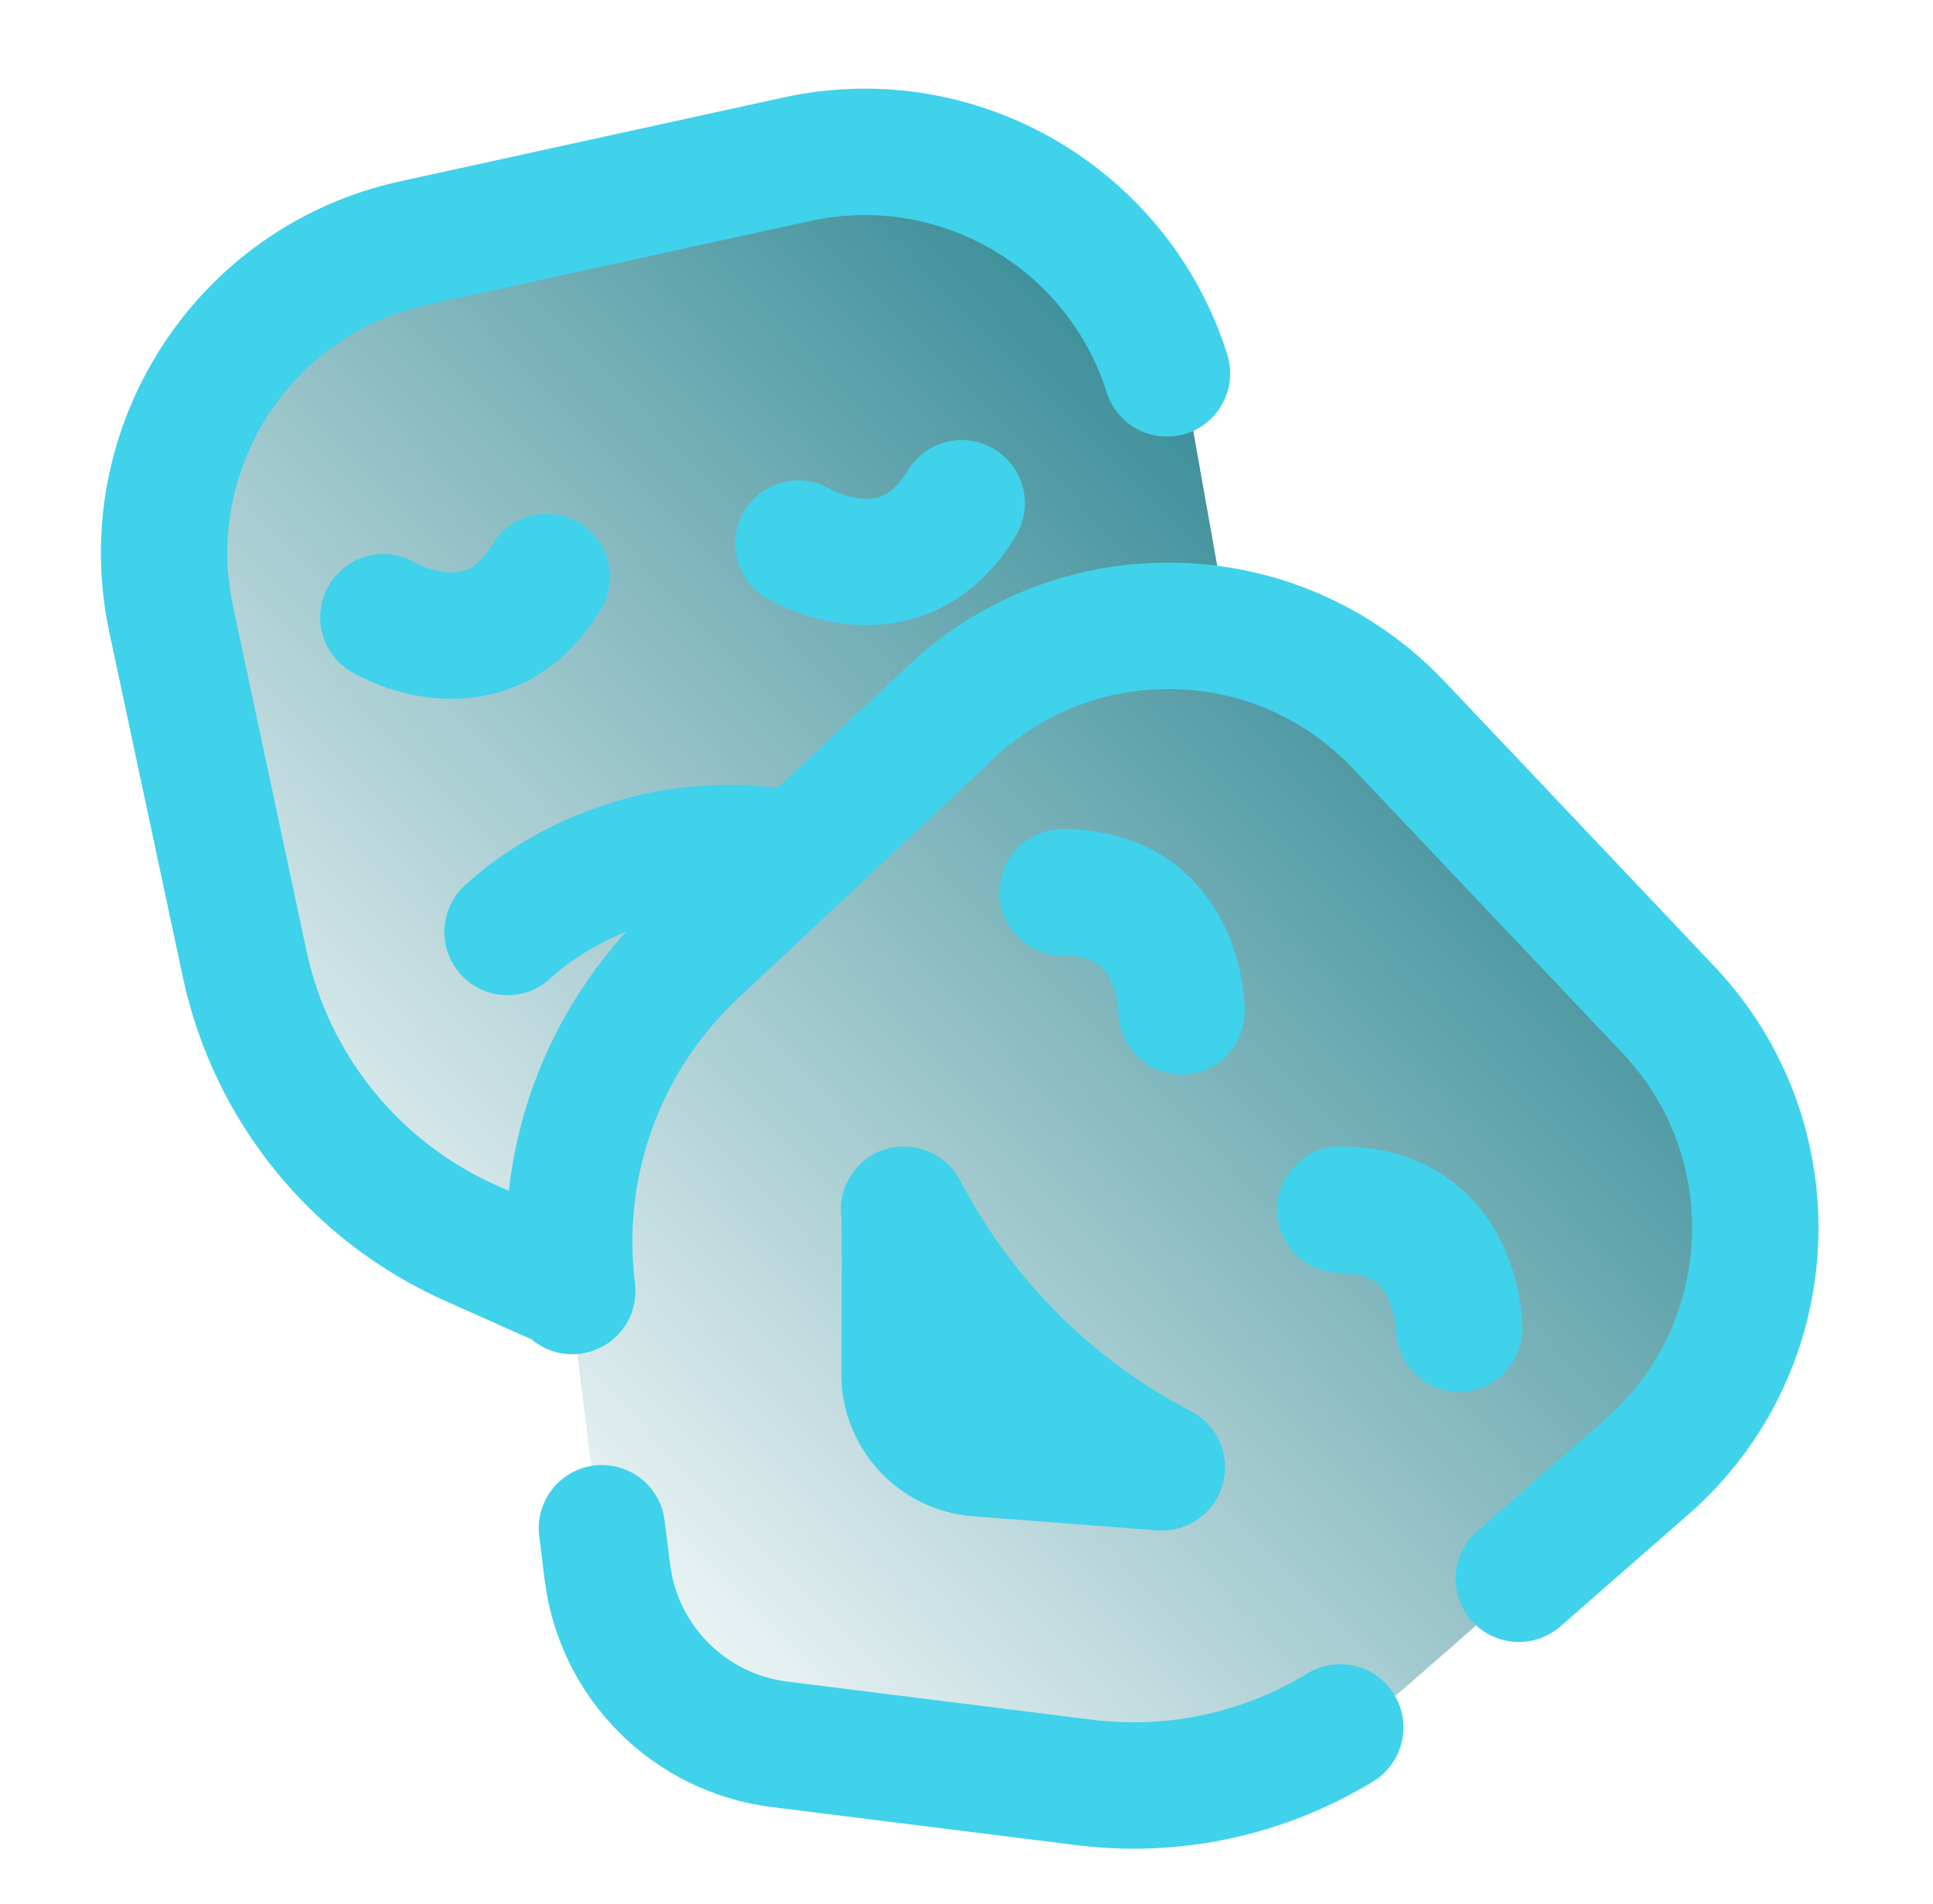
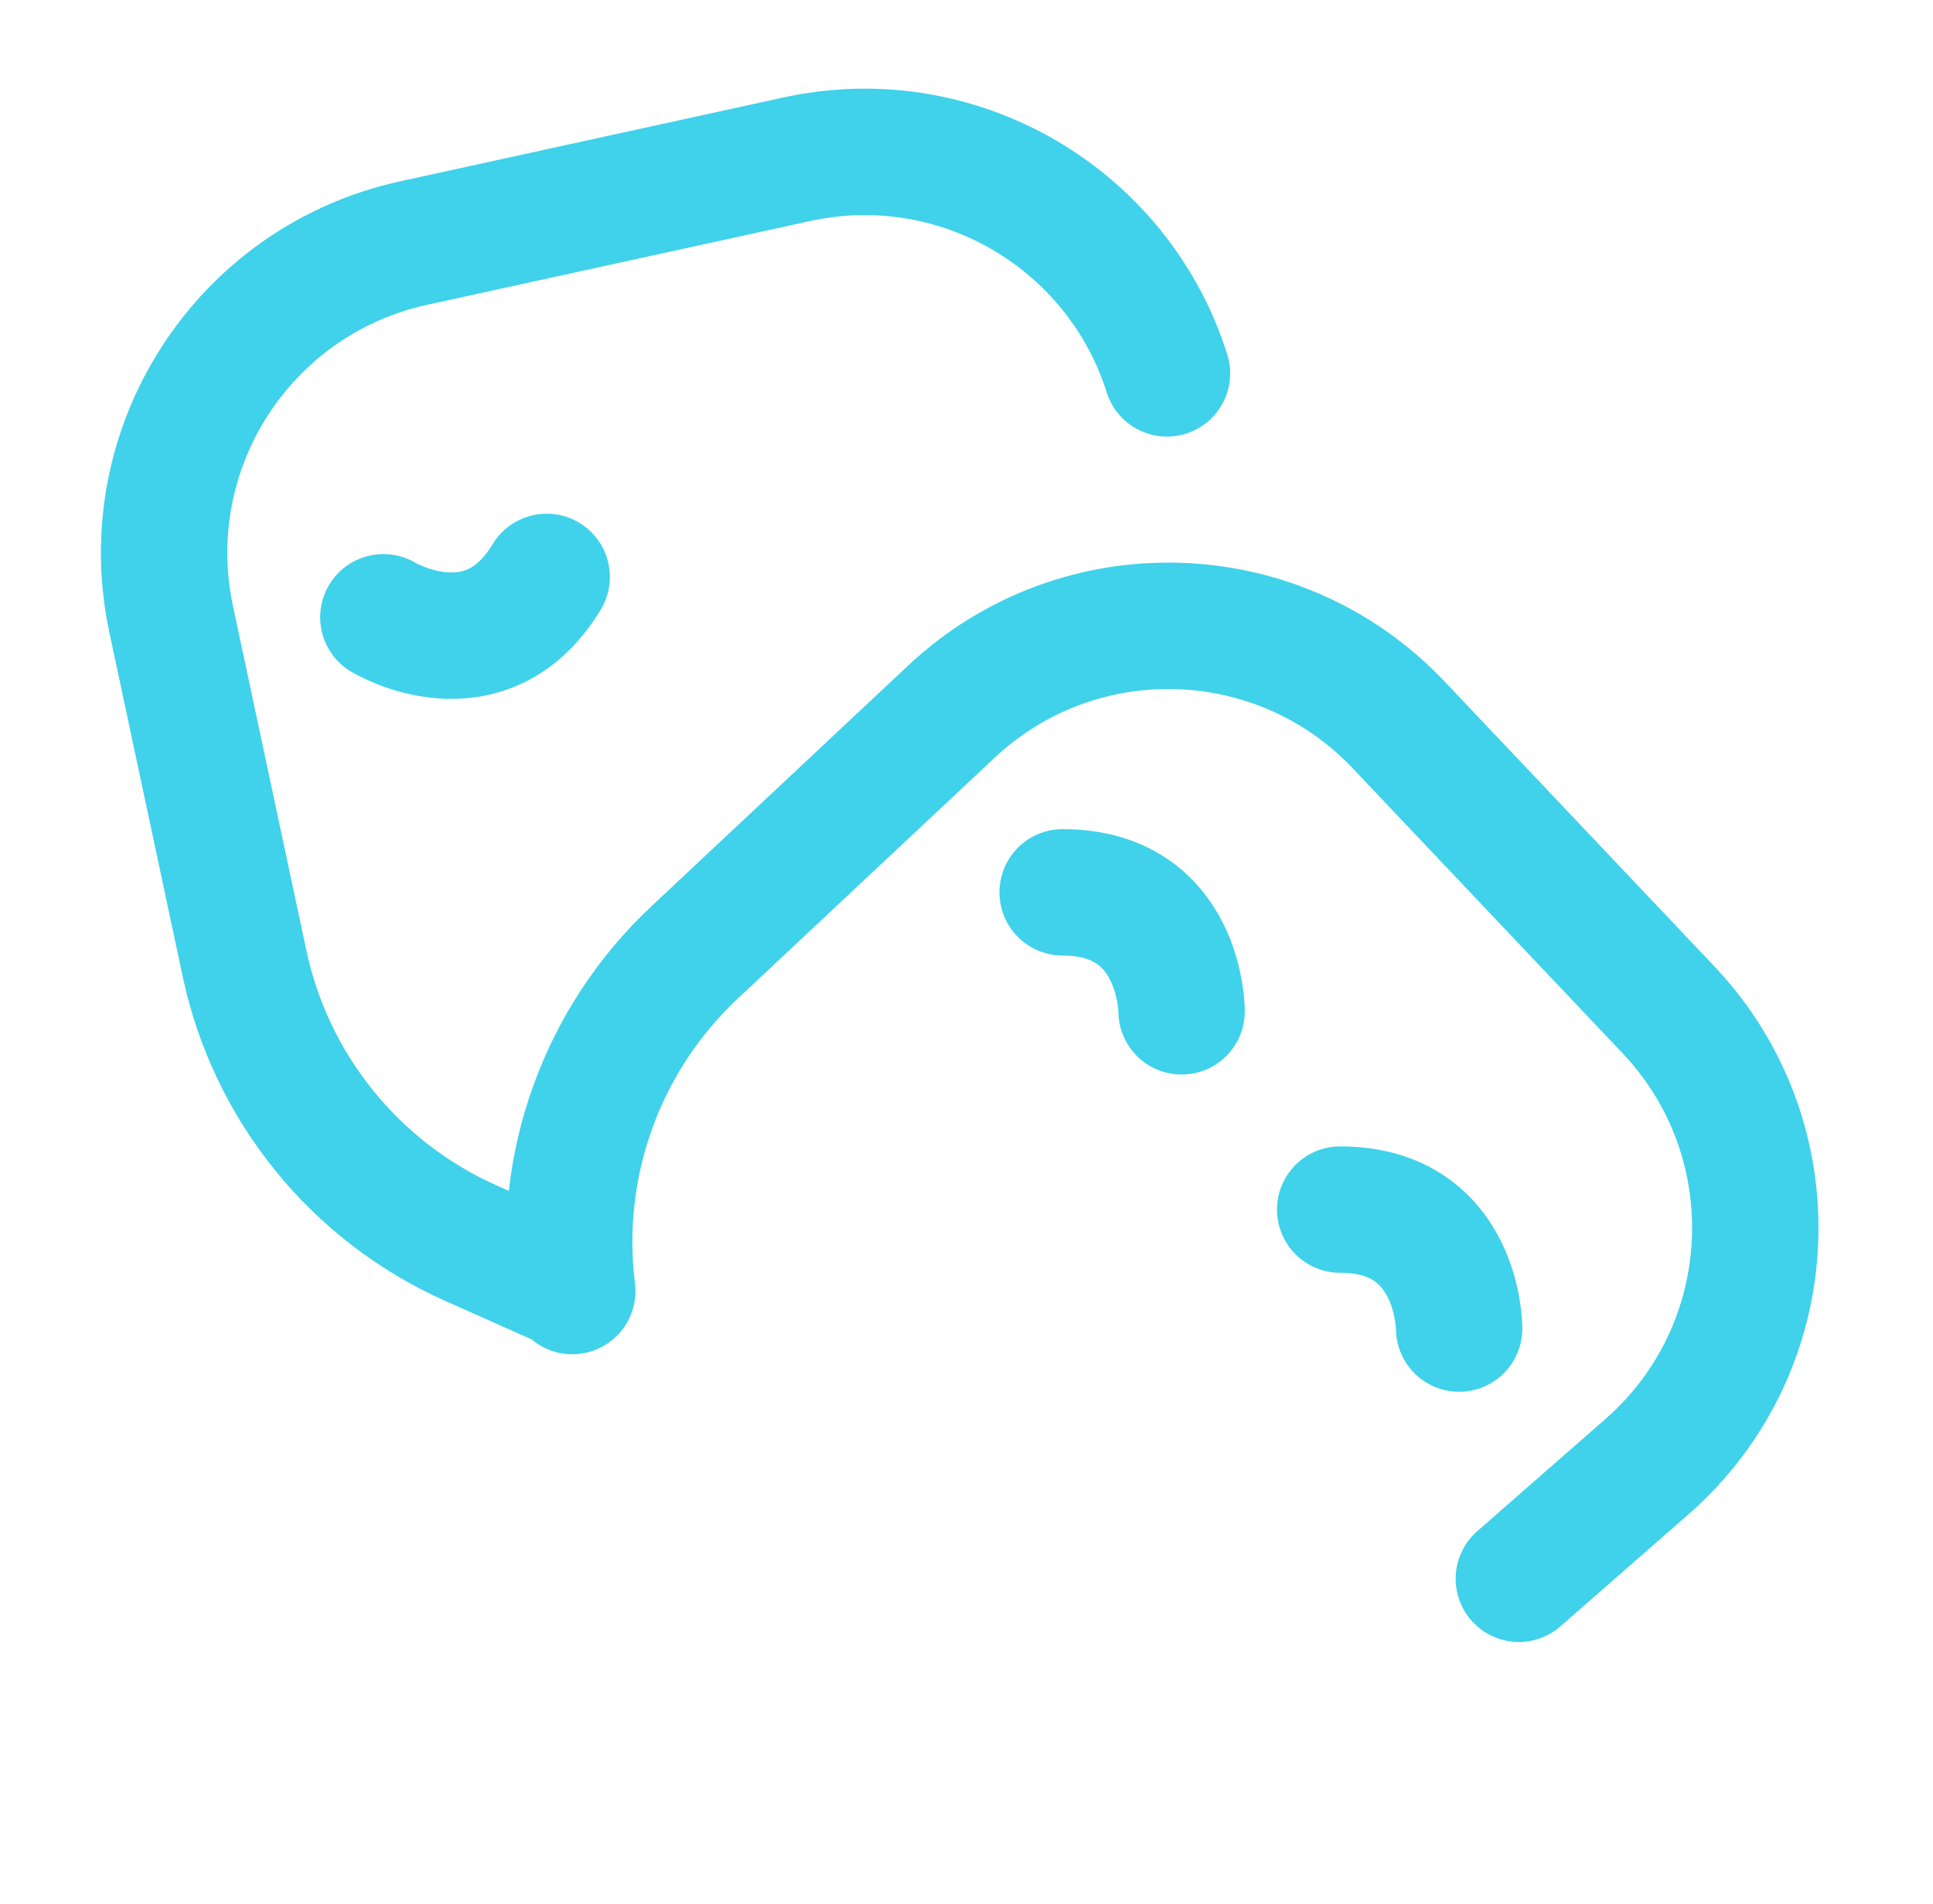
<svg xmlns="http://www.w3.org/2000/svg" width="65" height="64" viewBox="0 0 65 64" fill="none">
-   <path d="M56.723 33.407L47.465 23.635C45.683 21.753 43.387 20.652 41.003 20.335L41.139 20.192L39.853 12.959C38.773 6.872 32.848 2.905 26.808 4.225L13.657 7.101C7.805 8.38 4.087 14.148 5.336 20.007L7.856 31.827C8.764 36.085 11.655 39.652 15.632 41.423L19.096 42.965C19.1 42.997 19.099 43.031 19.103 43.063L20.308 52.708C20.695 55.797 23.127 58.229 26.216 58.616L36.683 59.924C40.535 60.405 44.409 59.217 47.332 56.664L55.988 49.089C60.64 45.016 60.973 37.895 56.723 33.407Z" fill="url(#paint0_linear_1479_1176)" />
  <path d="M18.549 43.004L15.843 41.798C11.945 40.064 9.113 36.569 8.224 32.397L5.755 20.816C4.531 15.076 8.175 9.425 13.908 8.172L26.792 5.354C32.248 4.162 37.608 7.372 39.241 12.553" stroke="#3FD2EA" stroke-width="4.25" stroke-miterlimit="10" stroke-linecap="round" stroke-linejoin="round" />
-   <path d="M26.847 18.276C26.847 18.276 30.271 20.343 32.339 16.919" stroke="#3FD2EA" stroke-width="4.25" stroke-miterlimit="10" stroke-linecap="round" stroke-linejoin="round" />
  <path d="M12.891 20.753C12.891 20.753 16.315 22.82 18.383 19.396" stroke="#3FD2EA" stroke-width="4.25" stroke-miterlimit="10" stroke-linecap="round" stroke-linejoin="round" />
-   <path d="M17.067 31.333C17.067 31.333 20.703 27.697 26.473 28.681" stroke="#3FD2EA" stroke-width="4.25" stroke-miterlimit="10" stroke-linecap="round" stroke-linejoin="round" />
  <path d="M19.243 43.405C18.713 39.172 20.241 34.941 23.353 32.024L31.992 23.925C36.273 19.91 42.995 20.11 47.031 24.37L56.101 33.945C60.267 38.342 59.94 45.32 55.381 49.309L51.073 53.078" stroke="#3FD2EA" stroke-width="4.25" stroke-miterlimit="10" stroke-linecap="round" stroke-linejoin="round" />
-   <path d="M45.068 58.076C42.512 59.636 39.483 60.303 36.467 59.925L26.212 58.644C23.185 58.265 20.802 55.883 20.424 52.856L20.24 51.38" stroke="#3FD2EA" stroke-width="4.25" stroke-miterlimit="10" stroke-linecap="round" stroke-linejoin="round" />
  <path d="M49.066 44.666C49.066 44.666 49.066 40.666 45.066 40.666" stroke="#3FD2EA" stroke-width="4.25" stroke-miterlimit="10" stroke-linecap="round" stroke-linejoin="round" />
  <path d="M39.733 34C39.733 34 39.733 30 35.733 30" stroke="#3FD2EA" stroke-width="4.25" stroke-miterlimit="10" stroke-linecap="round" stroke-linejoin="round" />
-   <path d="M30.4 40.666L30.517 40.886C32.456 44.496 35.435 47.438 39.067 49.333L32.88 48.857C31.484 48.749 30.409 47.583 30.417 46.182C30.433 43.834 30.444 40.666 30.4 40.666Z" stroke="#3FD2EA" stroke-width="4.25" stroke-miterlimit="10" stroke-linecap="round" stroke-linejoin="round" />
  <defs>
    <linearGradient id="paint0_linear_1479_1176" x1="51.707" y1="12.18" x2="12.082" y2="50.783" gradientUnits="userSpaceOnUse">
      <stop stop-color="#157885" />
      <stop offset="1" stop-color="#157885" stop-opacity="0" />
    </linearGradient>
  </defs>
</svg>